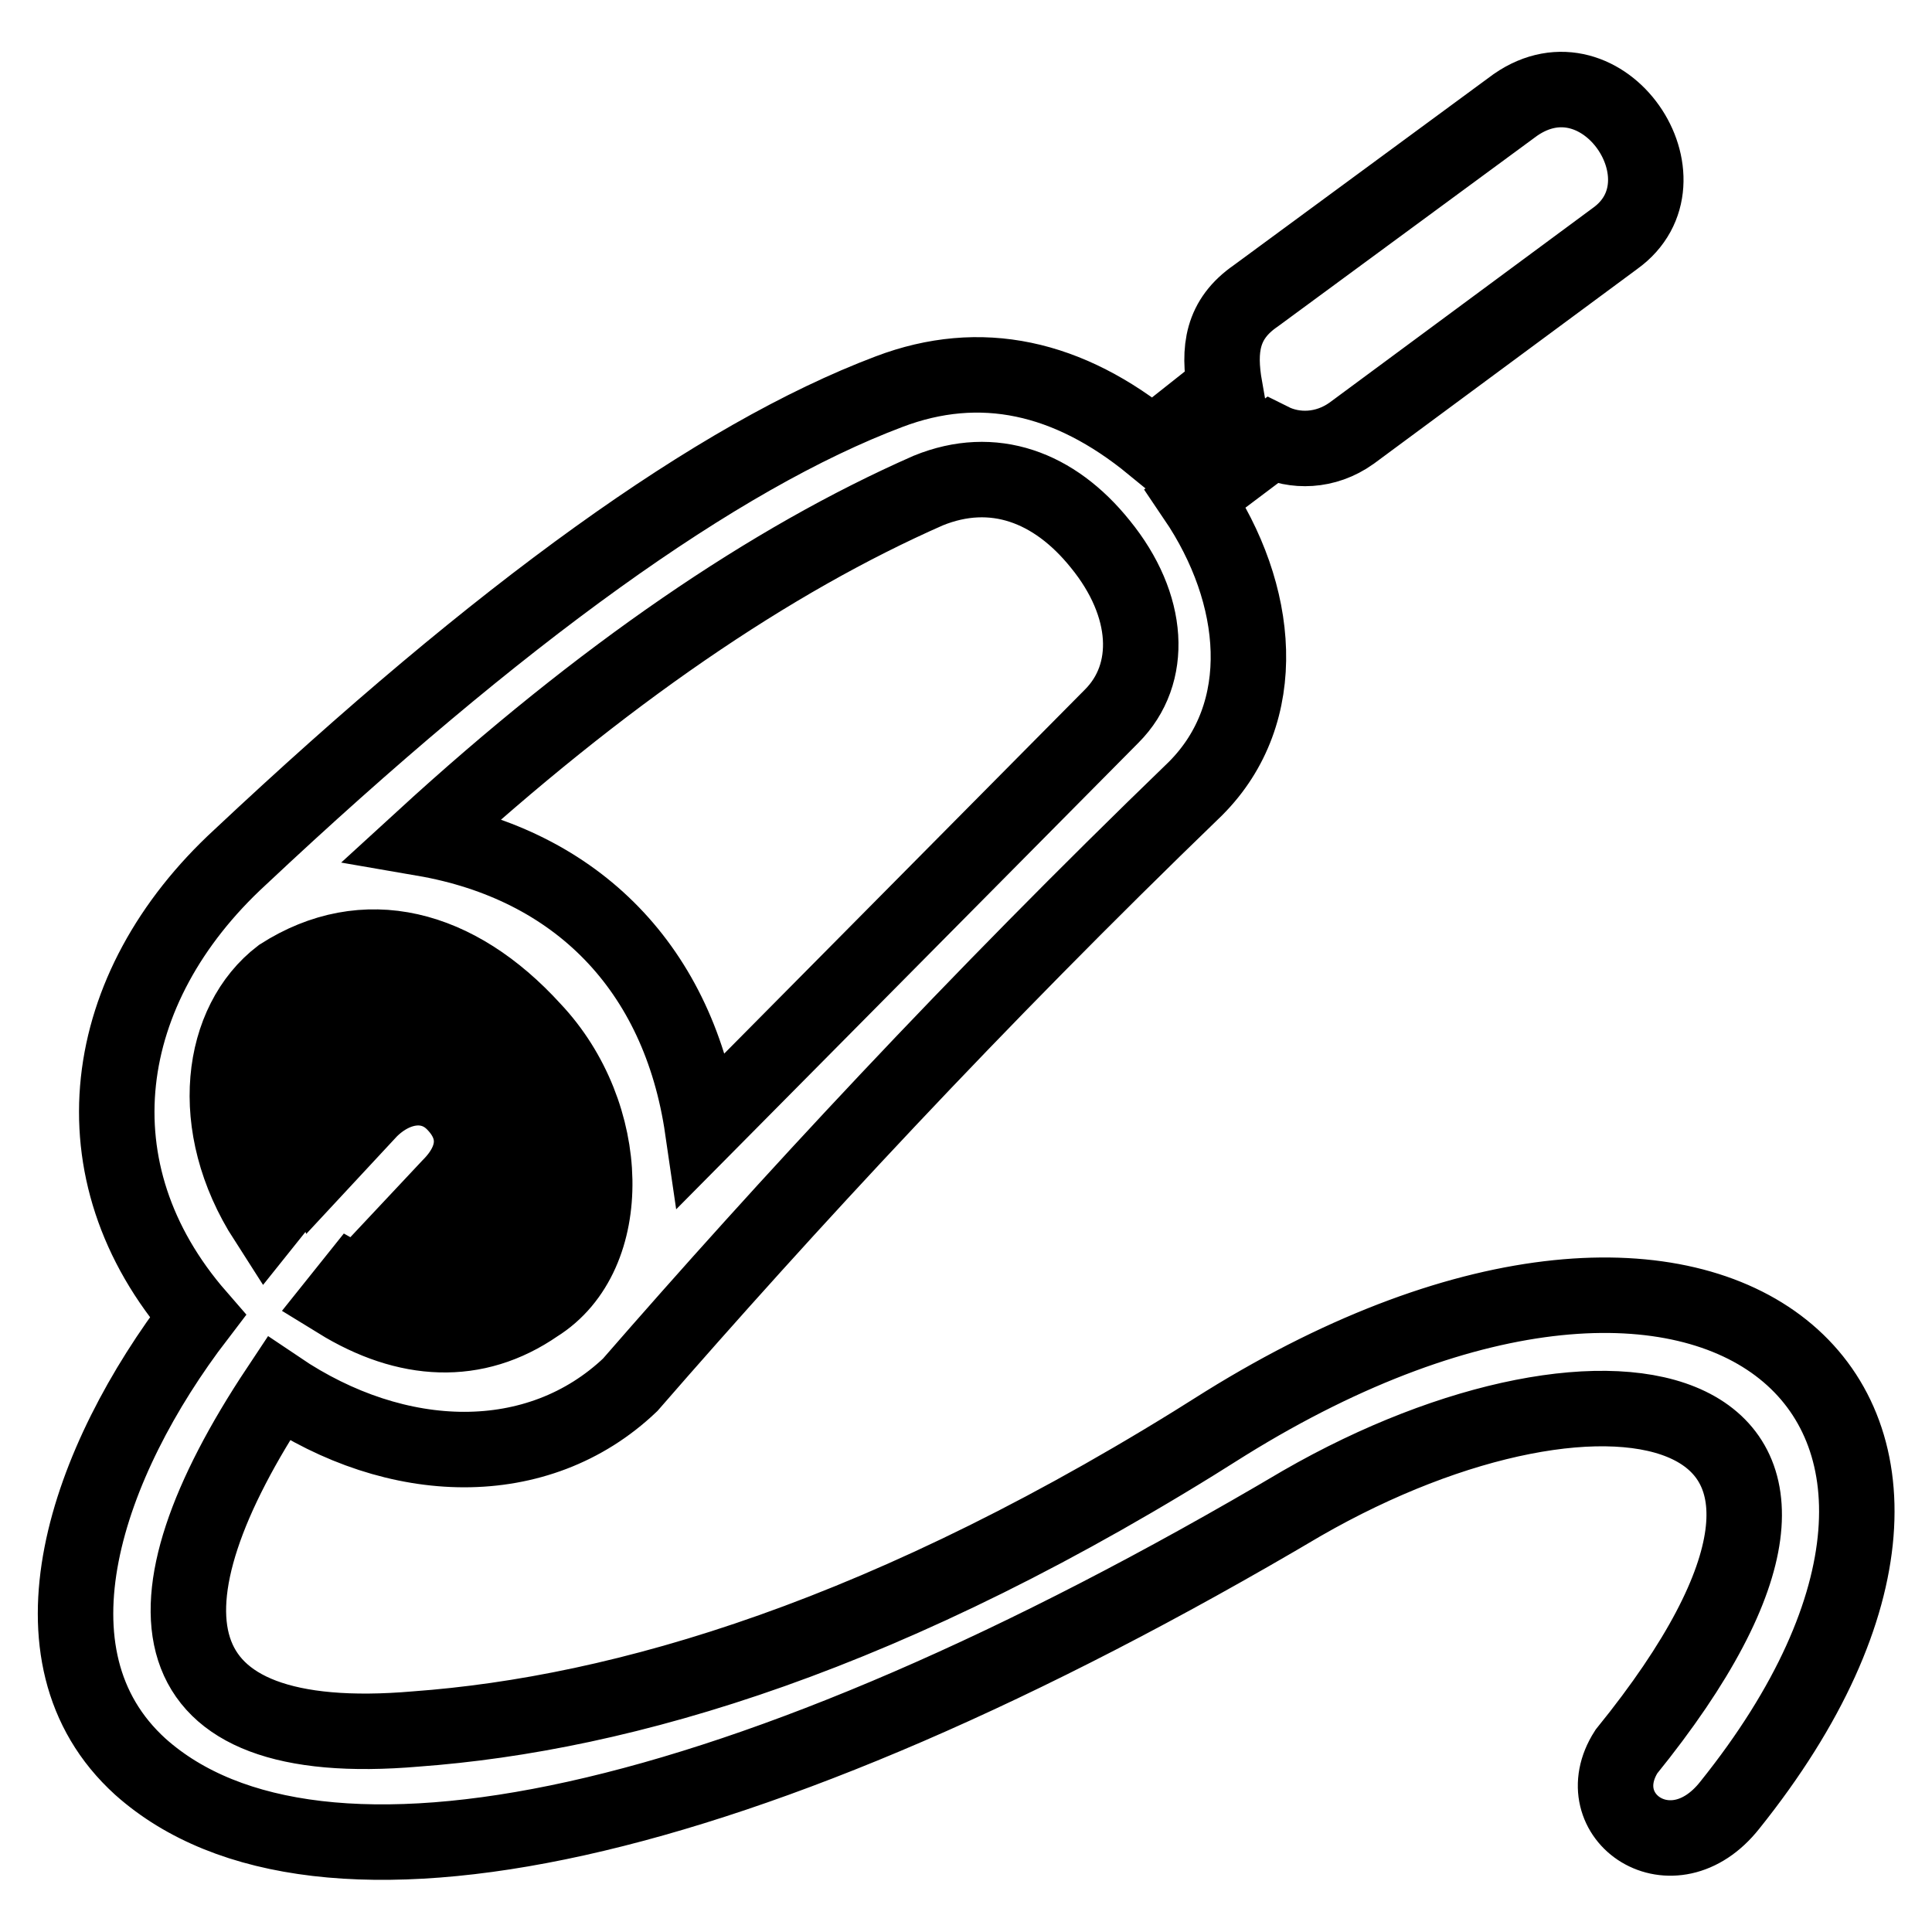
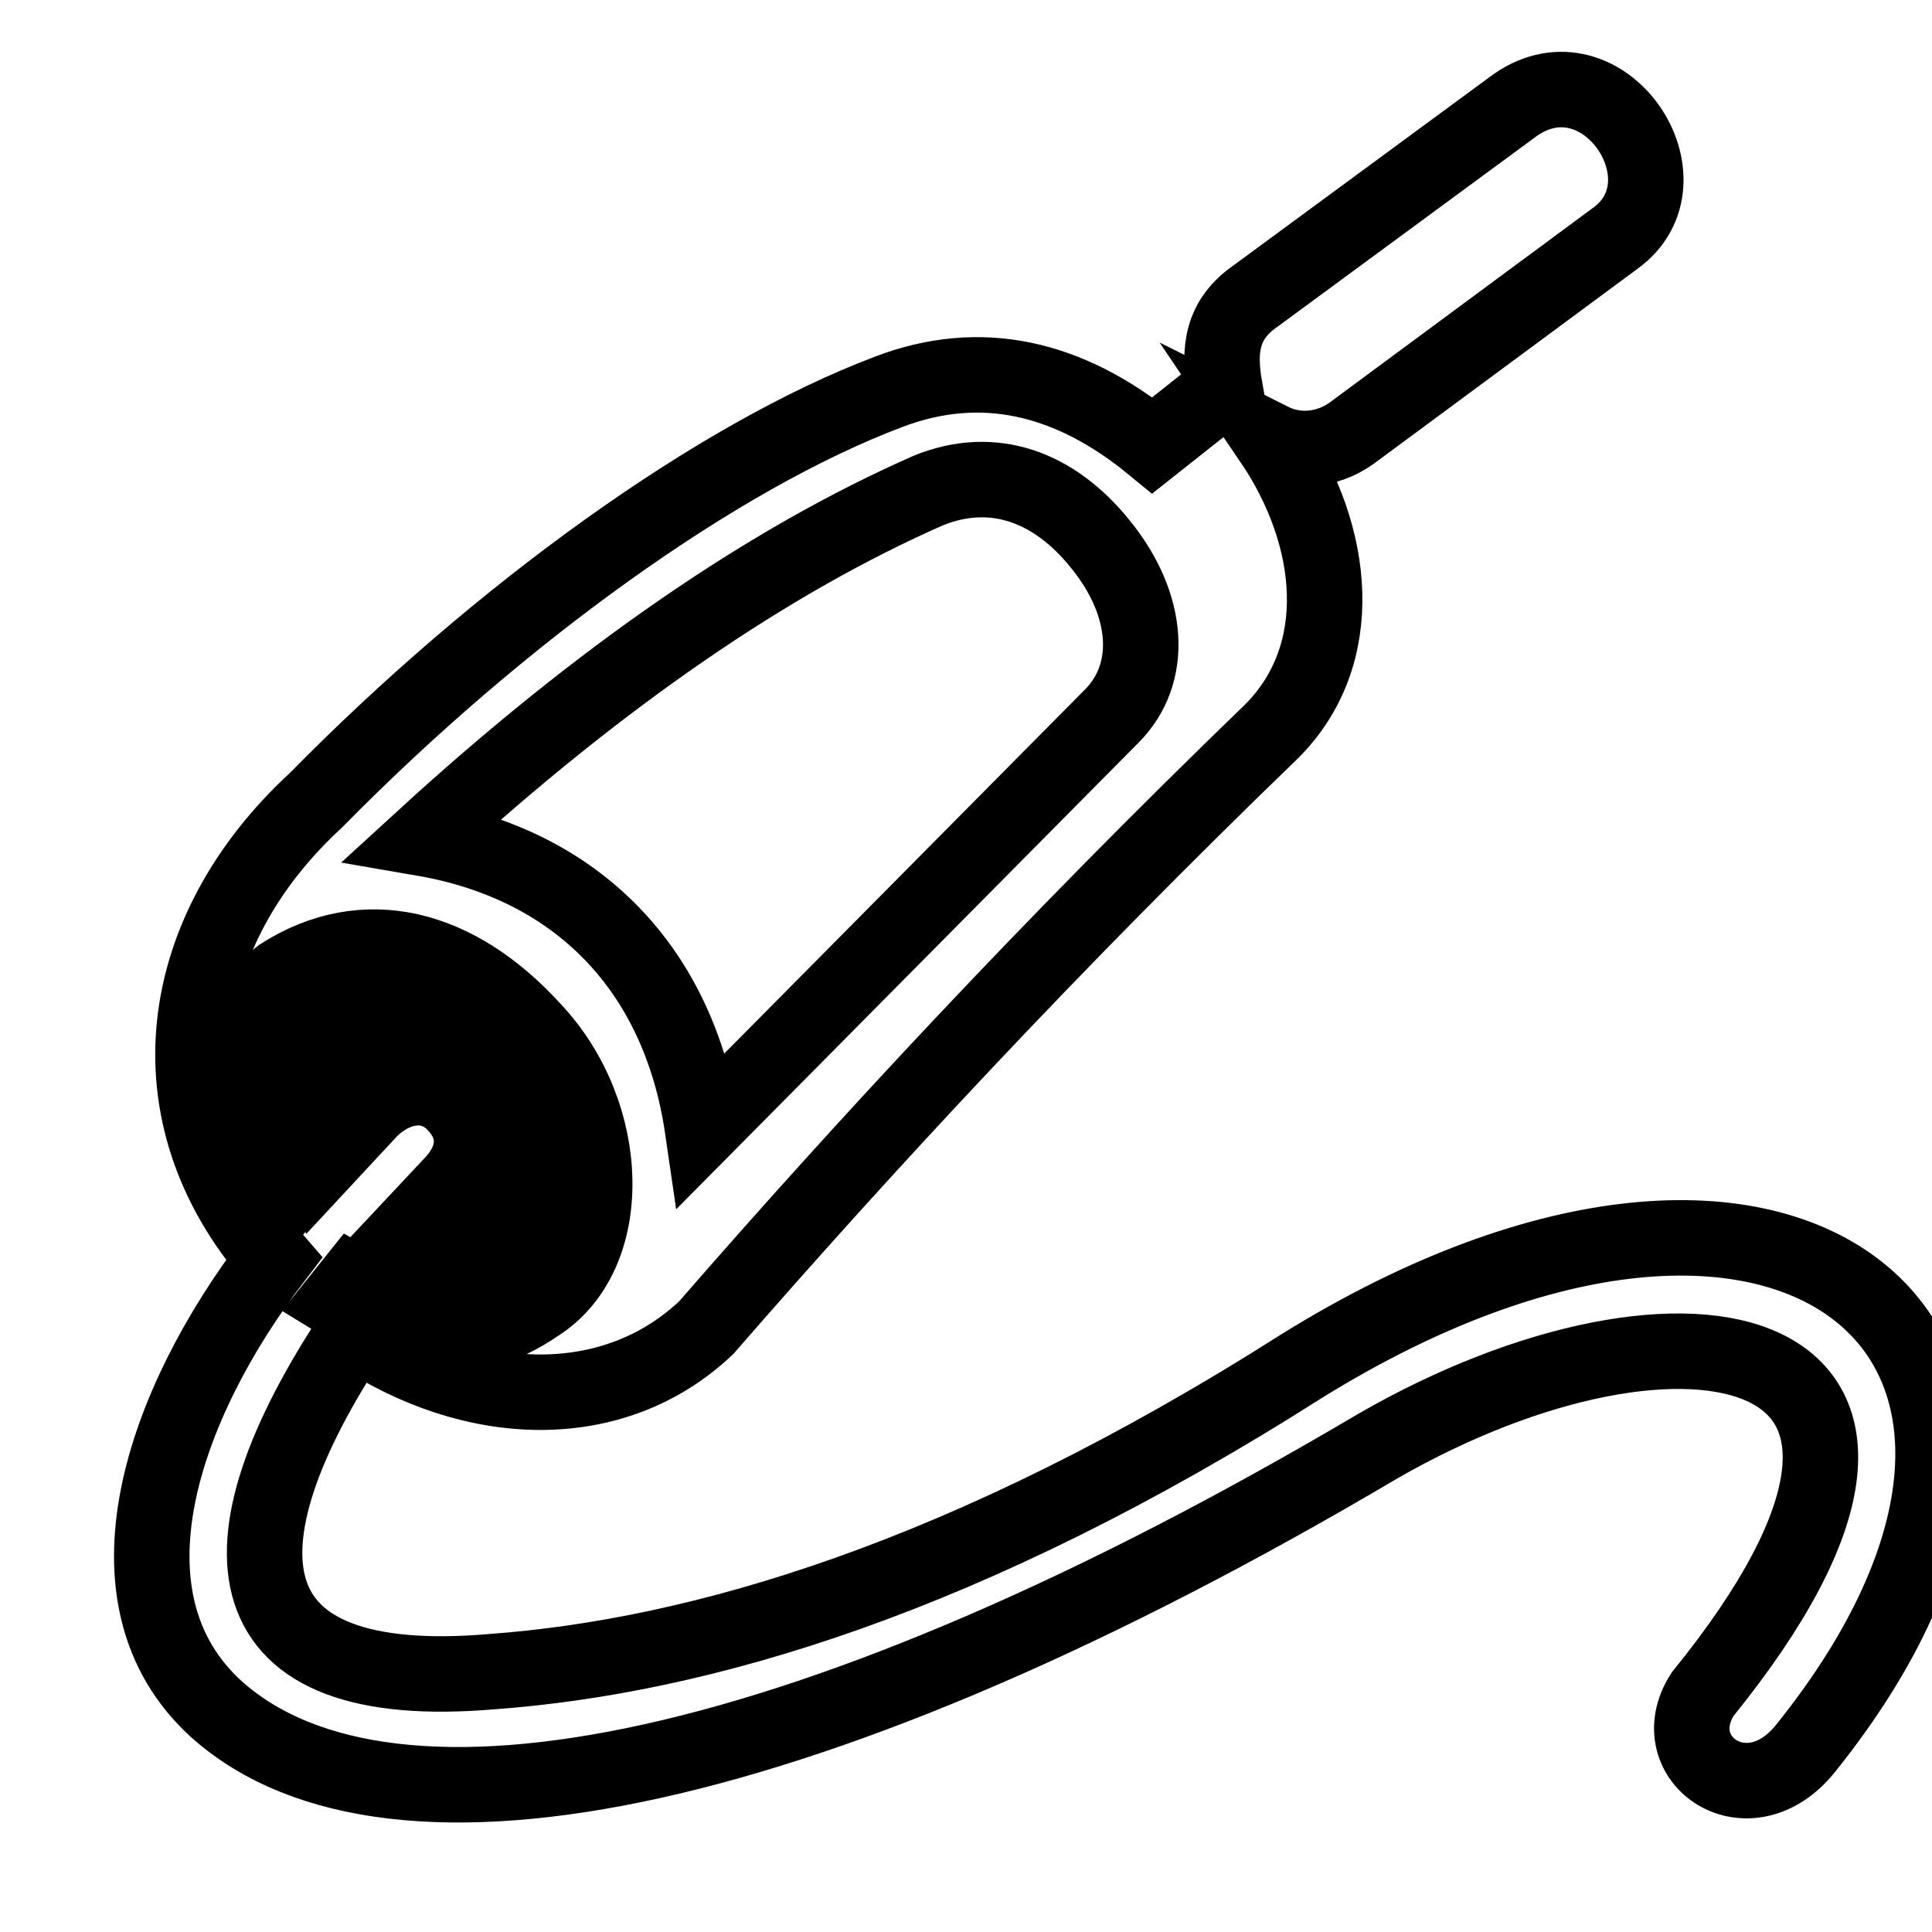
<svg xmlns="http://www.w3.org/2000/svg" version="1.1" x="0px" y="0px" viewBox="0 0 256 256" enable-background="new 0 0 256 256" xml:space="preserve">
  <g>
-     <path stroke-width="10" fill-opacity="0" stroke="#000000" d="M42.4,154.2l6.6-7.1c3.5-3.5,8.1-4,11.1-1c3.5,3.5,3,7.6-0.5,11.1l-7.6,8.1c6.1,3,11.6,2.5,14.7-1.5 c5.1-5.1,2.5-14.7-3.5-20.8c-7.1-7.1-14.7-8.1-19.7-4C39.9,142.5,39.9,147.6,42.4,154.2z M35.3,161.7l2-2.5 c-5.1-9.1-4.6-19.7,3-25.3c8.1-6.1,20.3-4.1,27.8,5.6c8.6,9.6,9.6,23.8,1.5,29.9c-7.1,5.6-14.7,5.1-22.8,0.5l-2,2.5 c9.1,5.6,18.2,6.1,26.3,0.5c10.6-6.6,10.1-25.3-0.5-36.5c-10.1-11.1-22.3-14.2-33.4-7.1C29.2,135.4,27.2,149.1,35.3,161.7 L35.3,161.7z M56.1,111.1c20.3,3.5,33.9,17.2,37,38.5l54.2-54.7c5.6-5.6,5.1-14.7-1.5-22.8c-6.1-7.6-14.2-10.6-22.8-7.1 C102.1,74.2,79.8,89.4,56.1,111.1L56.1,111.1z M166.4,39.2l34.4-25.3C212.5,5.8,224.6,24,214,31.6l-34.9,25.8 c-3.5,2.5-7.6,2.5-10.6,1l-10.1,7.6c8.6,12.7,10.1,28.4,0,38.5c-29.4,28.4-54.2,55.2-74.9,79c-12.2,11.6-30.9,11.1-46.6,0.5 c-19.2,28.9-16.7,48.1,18.2,45.1c27.3-2,62.8-12.2,107.3-40.5c65.3-40.5,109.4-2.5,66.8,50.6c-7.6,9.6-19.2,1.5-13.7-7.1 c39-48.1-2.5-56.2-43-32.9c-74.4,44-130.6,55.7-153.9,34.9c-16.2-14.7-7.1-40.5,7.6-59.7c-16.7-19.2-13.2-43.5,5.6-60.8 C66.2,81.3,95,60.5,117.8,51.9c12.1-4.6,23.8-2,34.9,7.1l9.6-7.6C161.4,46.3,161.9,42.3,166.4,39.2L166.4,39.2z" />
+     <path stroke-width="10" fill-opacity="0" stroke="#000000" d="M42.4,154.2l6.6-7.1c3.5-3.5,8.1-4,11.1-1c3.5,3.5,3,7.6-0.5,11.1l-7.6,8.1c6.1,3,11.6,2.5,14.7-1.5 c5.1-5.1,2.5-14.7-3.5-20.8c-7.1-7.1-14.7-8.1-19.7-4C39.9,142.5,39.9,147.6,42.4,154.2z M35.3,161.7l2-2.5 c-5.1-9.1-4.6-19.7,3-25.3c8.1-6.1,20.3-4.1,27.8,5.6c8.6,9.6,9.6,23.8,1.5,29.9c-7.1,5.6-14.7,5.1-22.8,0.5l-2,2.5 c9.1,5.6,18.2,6.1,26.3,0.5c10.6-6.6,10.1-25.3-0.5-36.5c-10.1-11.1-22.3-14.2-33.4-7.1C29.2,135.4,27.2,149.1,35.3,161.7 L35.3,161.7z M56.1,111.1c20.3,3.5,33.9,17.2,37,38.5l54.2-54.7c5.6-5.6,5.1-14.7-1.5-22.8c-6.1-7.6-14.2-10.6-22.8-7.1 C102.1,74.2,79.8,89.4,56.1,111.1L56.1,111.1z M166.4,39.2l34.4-25.3C212.5,5.8,224.6,24,214,31.6l-34.9,25.8 c-3.5,2.5-7.6,2.5-10.6,1c8.6,12.7,10.1,28.4,0,38.5c-29.4,28.4-54.2,55.2-74.9,79c-12.2,11.6-30.9,11.1-46.6,0.5 c-19.2,28.9-16.7,48.1,18.2,45.1c27.3-2,62.8-12.2,107.3-40.5c65.3-40.5,109.4-2.5,66.8,50.6c-7.6,9.6-19.2,1.5-13.7-7.1 c39-48.1-2.5-56.2-43-32.9c-74.4,44-130.6,55.7-153.9,34.9c-16.2-14.7-7.1-40.5,7.6-59.7c-16.7-19.2-13.2-43.5,5.6-60.8 C66.2,81.3,95,60.5,117.8,51.9c12.1-4.6,23.8-2,34.9,7.1l9.6-7.6C161.4,46.3,161.9,42.3,166.4,39.2L166.4,39.2z" />
  </g>
</svg>